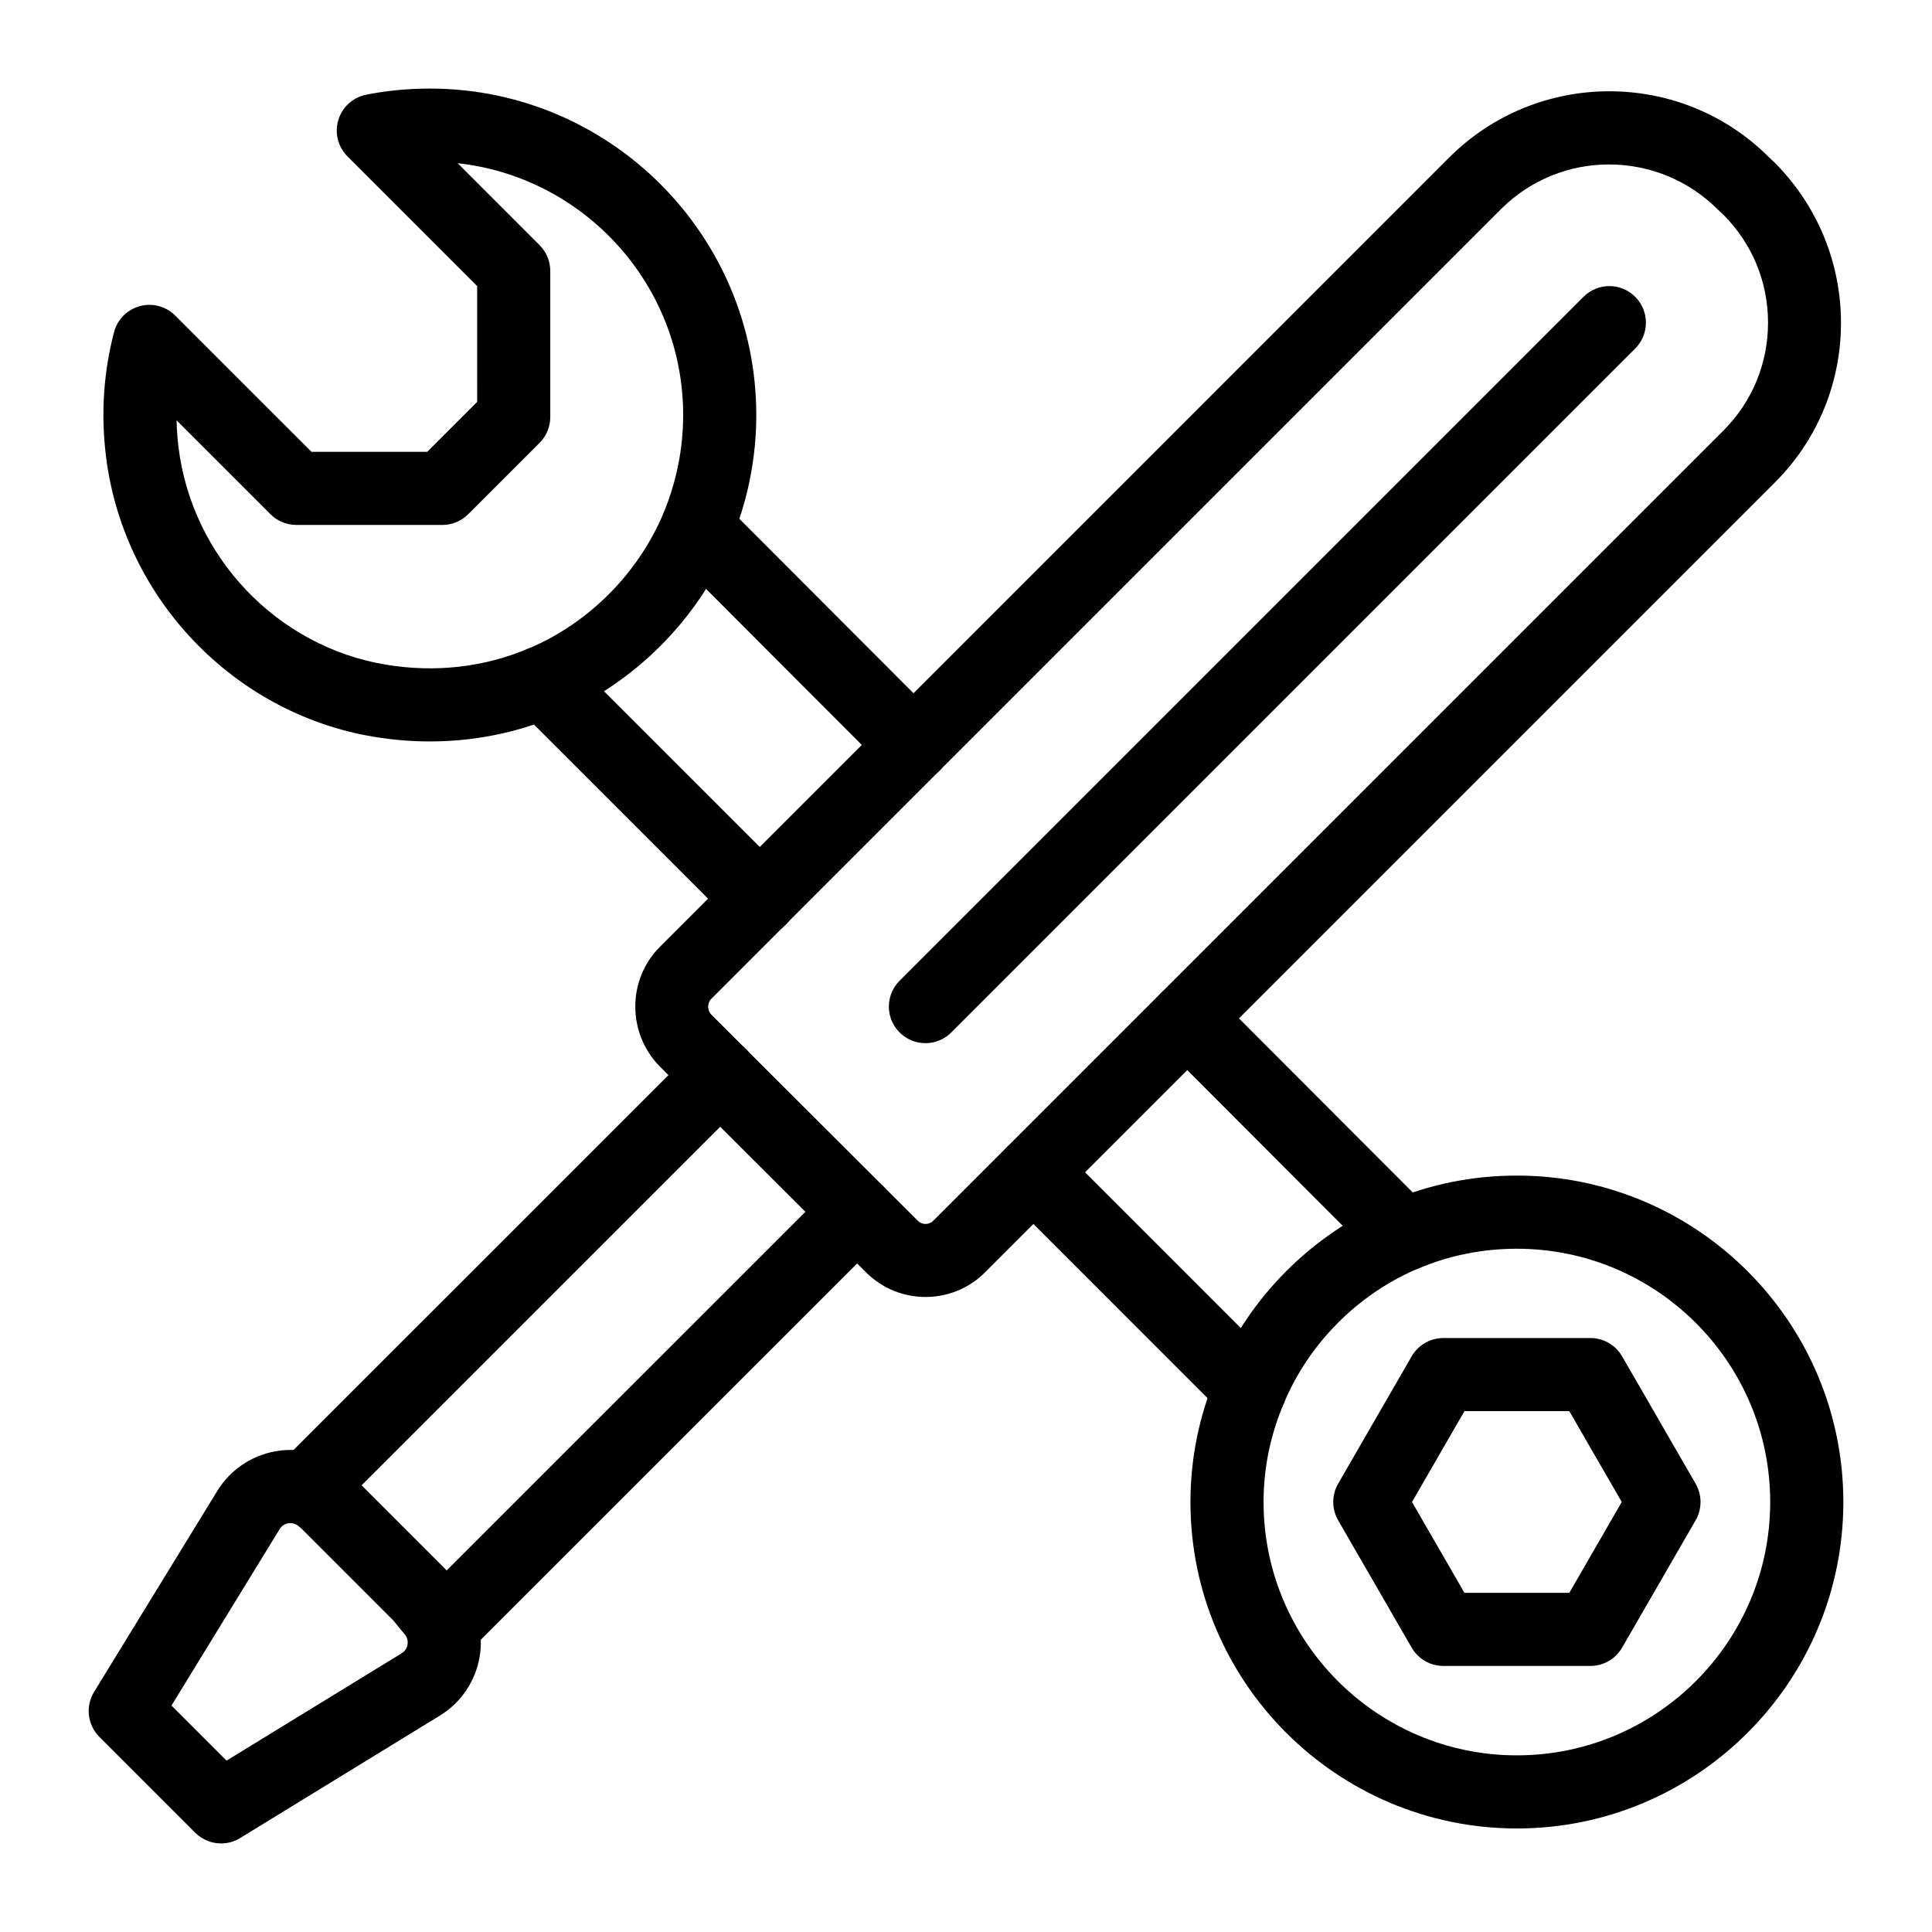
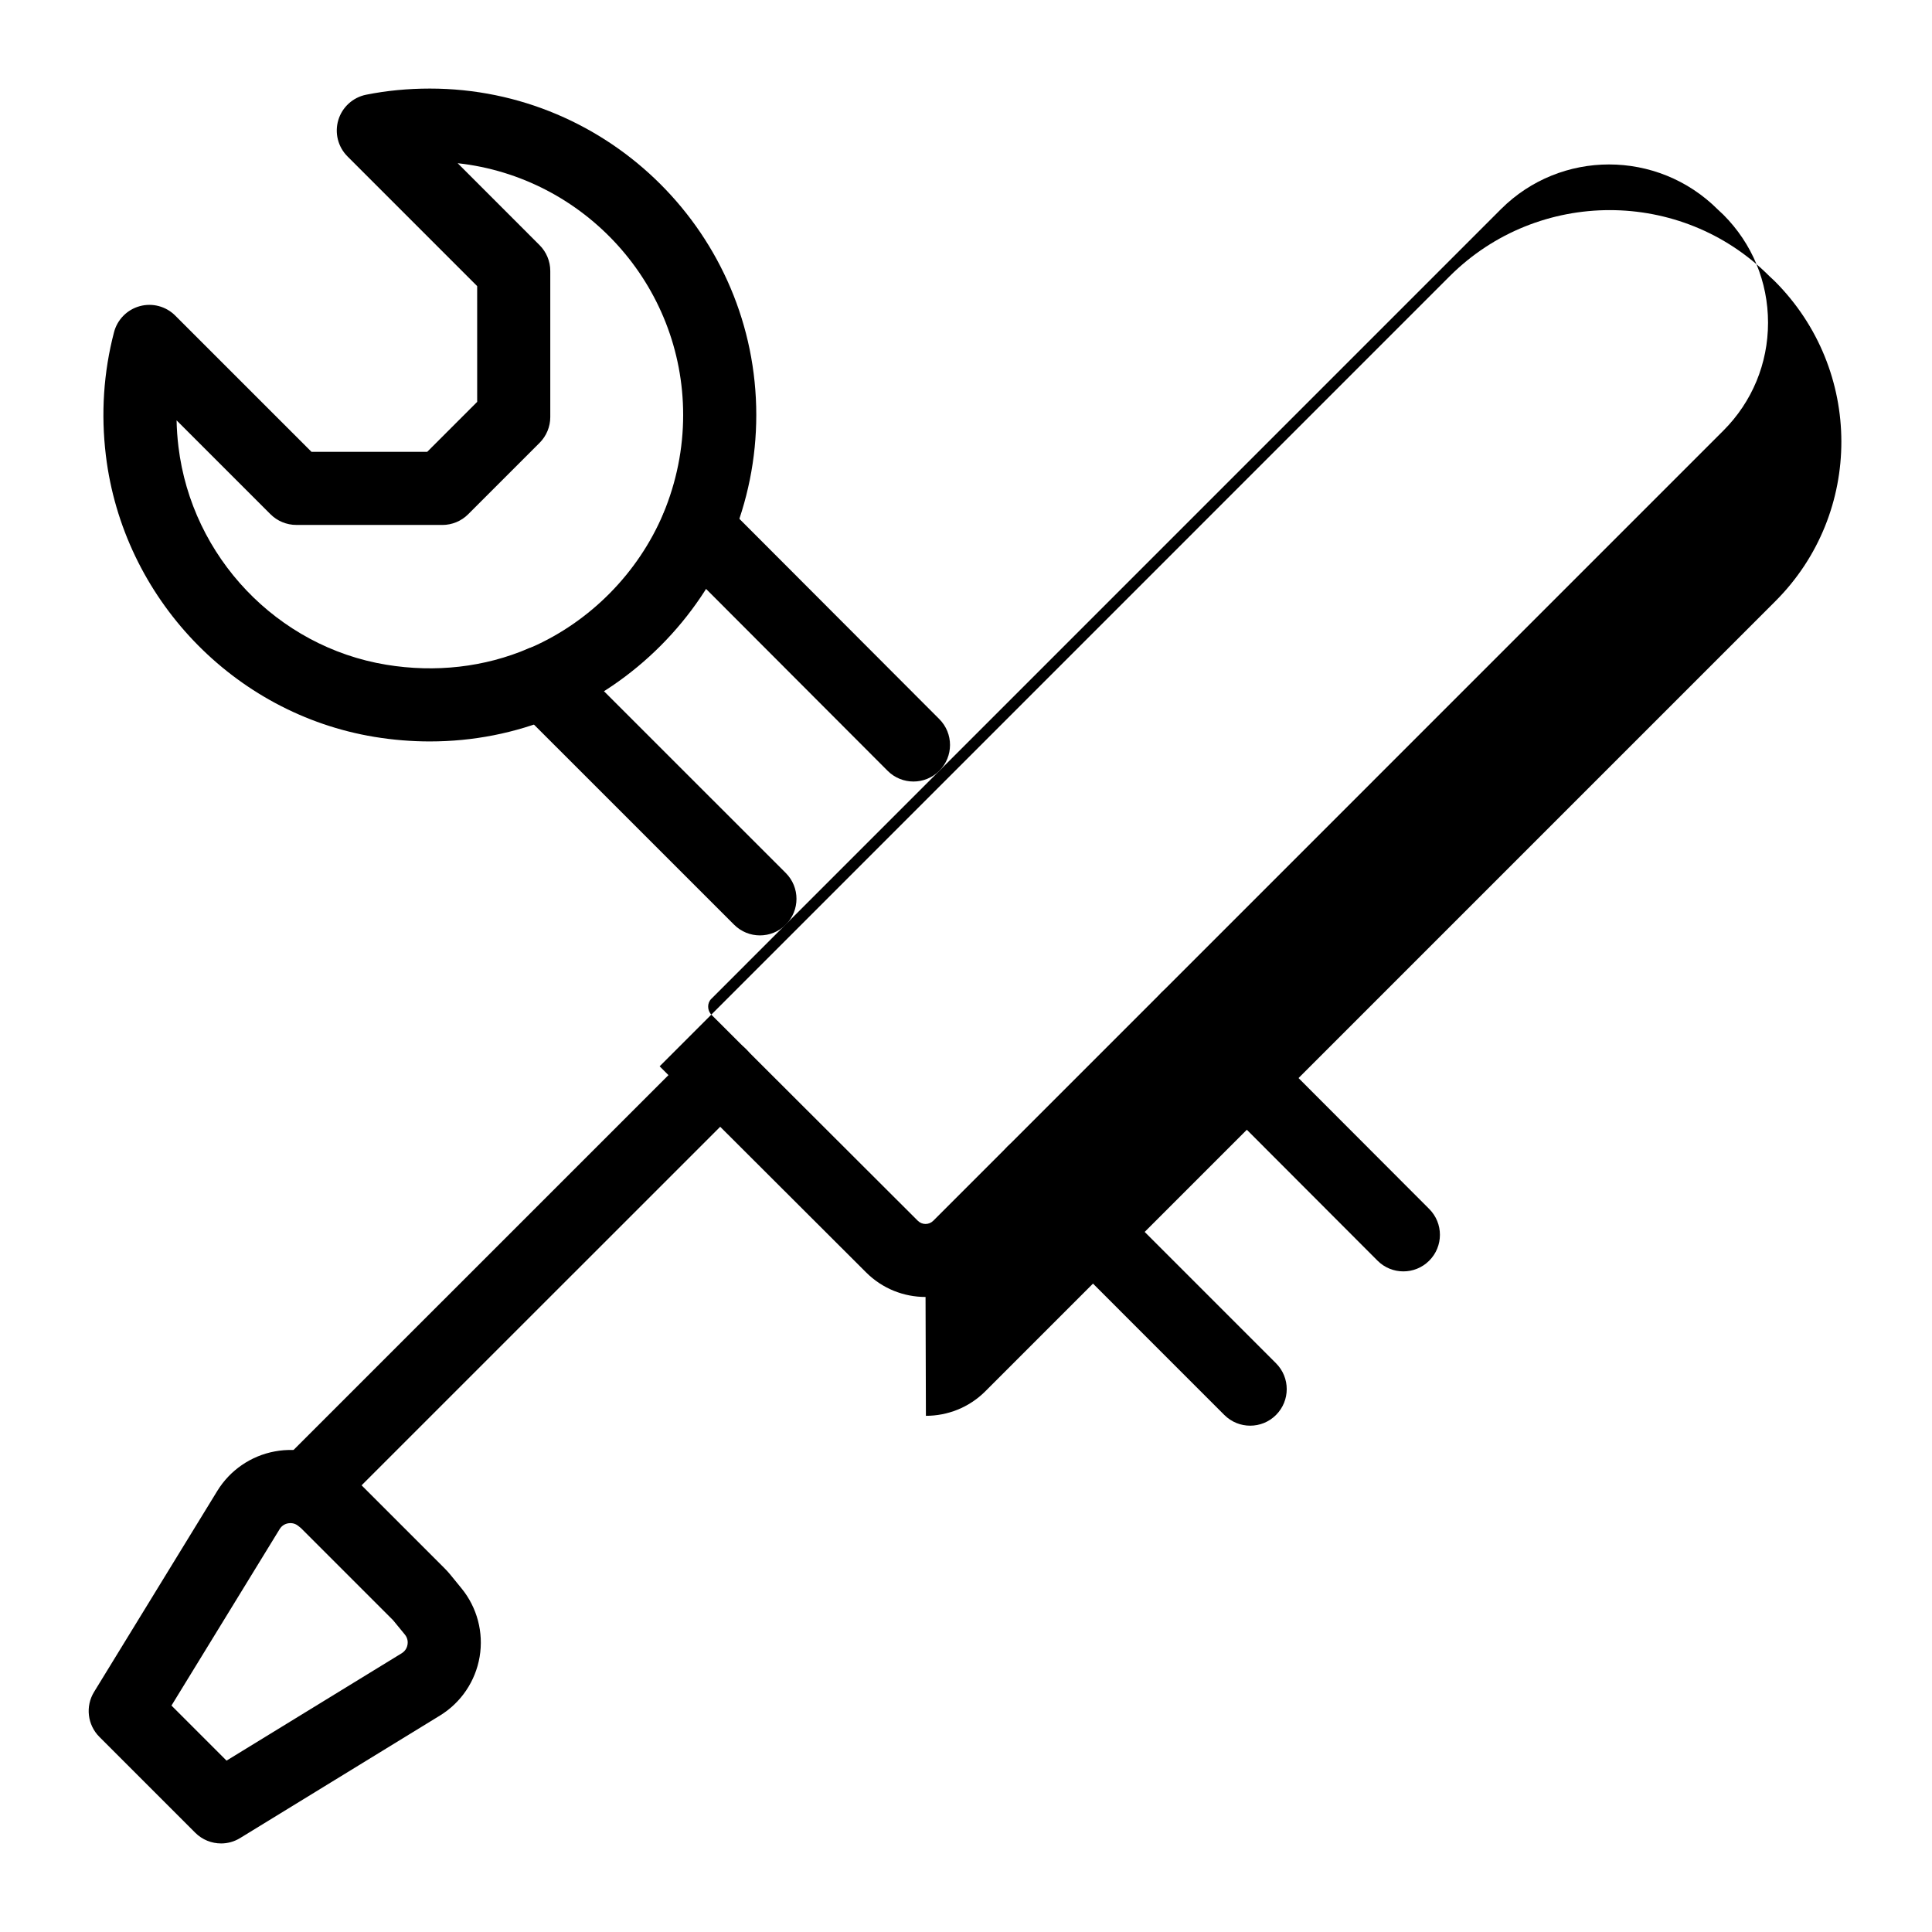
<svg xmlns="http://www.w3.org/2000/svg" fill="#000000" width="800px" height="800px" version="1.1" viewBox="144 144 512 512">
  <g>
-     <path d="m545.99 628.56c-47.699 0-86.508-38.805-86.508-86.508 0-11.641 2.328-23 6.922-33.762 8.555-20.418 25.23-37.18 45.734-45.922 0.27-0.113 0.547-0.219 0.828-0.309 10.398-4.324 21.5-6.516 33.027-6.516 47.699 0 86.512 38.805 86.512 86.508-0.004 47.699-38.816 86.508-86.516 86.508zm-26.91-148.08c-15.602 6.856-28.27 19.707-34.828 35.359-3.586 8.406-5.394 17.207-5.394 26.219 0 37.012 30.117 67.129 67.129 67.129 37.02 0 67.133-30.117 67.133-67.129 0-37.012-30.117-67.129-67.133-67.129-9.168 0-17.969 1.773-26.156 5.269-0.242 0.102-0.492 0.195-0.75 0.281z" />
    <path d="m257.94 340.49c-4.887 0-9.812-0.402-14.73-1.211-37.324-6.16-66.586-36.82-71.152-74.559-1.344-11.074-0.613-22.074 2.16-32.684 0.875-3.359 3.488-5.992 6.836-6.902 3.348-0.914 6.934 0.047 9.387 2.504l36.102 36.098h30.676l13.238-13.238-0.004-30.676-34.367-34.371c-2.527-2.527-3.457-6.238-2.422-9.66 1.035-3.414 3.871-5.988 7.371-6.688 5.394-1.082 11.07-1.629 16.875-1.629 47.699 0 86.512 38.805 86.512 86.508 0 11.535-2.285 22.867-6.797 33.688-8.703 20.535-25.414 37.285-45.855 45.996-0.277 0.117-0.562 0.223-0.848 0.316-10.391 4.32-21.586 6.508-32.98 6.508zm30.031-15.738h0.094zm-97.176-69.355c0.047 2.324 0.211 4.66 0.496 7 3.539 29.246 26.184 53 55.07 57.762 13.035 2.148 26.062 0.664 37.699-4.316 0.254-0.109 0.516-0.207 0.777-0.293 15.57-6.844 28.277-19.707 34.926-35.395 3.496-8.387 5.281-17.215 5.281-26.176 0-34.523-26.199-63.043-59.758-66.727l21.703 21.711c1.816 1.816 2.84 4.281 2.84 6.852v38.699c0 2.57-1.023 5.035-2.84 6.852l-18.914 18.914c-1.816 1.816-4.281 2.84-6.852 2.84l-38.695-0.008c-2.57 0-5.035-1.023-6.852-2.84z" />
    <path d="m515.91 480.93c-2.484 0-4.961-0.945-6.856-2.844l-57.258-57.355c-3.781-3.789-3.773-9.922 0.008-13.699 3.789-3.773 9.922-3.785 13.699 0.008l57.258 57.355c3.785 3.789 3.773 9.922-0.008 13.699-1.891 1.891-4.367 2.836-6.844 2.836z" />
    <path d="m386.08 351.11c-2.484 0-4.961-0.945-6.856-2.844l-57.355-57.457c-3.785-3.789-3.773-9.922 0.008-13.699 3.789-3.781 9.922-3.781 13.699 0.008l57.355 57.457c3.785 3.789 3.773 9.922-0.008 13.699-1.891 1.891-4.371 2.836-6.844 2.836z" />
    <path d="m345.39 391.89c-2.481 0-4.957-0.945-6.852-2.84l-57.457-57.449c-3.785-3.785-3.785-9.914 0-13.699 3.785-3.785 9.914-3.785 13.699 0l57.457 57.449c3.785 3.785 3.785 9.914 0 13.699-1.891 1.895-4.371 2.84-6.848 2.84z" />
    <path d="m475.31 521.82c-2.481 0-4.957-0.945-6.852-2.84l-57.449-57.457c-3.785-3.785-3.785-9.914 0-13.699 3.785-3.785 9.914-3.785 13.699 0l57.449 57.457c3.785 3.785 3.785 9.914 0 13.699-1.887 1.895-4.367 2.84-6.848 2.84z" />
-     <path d="m565.48 585.49h-38.98c-3.465 0-6.66-1.844-8.391-4.844l-19.492-33.758c-1.727-3-1.727-6.688 0-9.688l19.492-33.762c1.73-3 4.93-4.844 8.391-4.844h38.98c3.465 0 6.66 1.844 8.391 4.844l19.492 33.762c1.727 3 1.727 6.688 0 9.688l-19.492 33.758c-1.73 3-4.93 4.844-8.391 4.844zm-33.391-19.375h27.797l13.895-24.07-13.898-24.074h-27.789l-13.898 24.074z" />
-     <path d="m389.28 487.71c-5.711 0-11.414-2.172-15.762-6.519l-54.707-54.609c-8.586-8.766-8.586-22.844-0.098-31.496l209.43-209.44c23.391-23.281 61.344-23.27 84.621 0l1.441 1.352c23.535 23.527 23.535 61.492 0.203 84.816l-209.37 209.38c-4.348 4.348-10.051 6.516-15.762 6.516zm181.14-300.13c-10.363 0-20.703 3.938-28.59 11.789l-209.37 209.38c-1.07 1.09-1.07 3 0.086 4.176l54.668 54.574c1.156 1.156 2.973 1.156 4.125 0l209.37-209.38c7.637-7.637 11.84-17.797 11.84-28.605 0-10.816-4.207-20.977-11.84-28.613l-1.441-1.352c-7.992-7.992-18.434-11.969-28.852-11.969z" />
+     <path d="m389.28 487.71c-5.711 0-11.414-2.172-15.762-6.519l-54.707-54.609l209.43-209.44c23.391-23.281 61.344-23.27 84.621 0l1.441 1.352c23.535 23.527 23.535 61.492 0.203 84.816l-209.37 209.38c-4.348 4.348-10.051 6.516-15.762 6.516zm181.14-300.13c-10.363 0-20.703 3.938-28.59 11.789l-209.37 209.38c-1.07 1.09-1.07 3 0.086 4.176l54.668 54.574c1.156 1.156 2.973 1.156 4.125 0l209.37-209.38c7.637-7.637 11.84-17.797 11.84-28.605 0-10.816-4.207-20.977-11.84-28.613l-1.441-1.352c-7.992-7.992-18.434-11.969-28.852-11.969z" />
    <path d="m202.59 632.53c-2.508 0-4.984-0.969-6.856-2.84l-25.395-25.398c-3.168-3.172-3.75-8.094-1.41-11.914l32.66-53.277c3.363-5.488 8.926-9.301 15.258-10.465 6.312-1.184 12.867 0.422 17.969 4.356 1.301 1.008 1.992 1.613 2.637 2.262l24.414 24.414c0.512 0.512 1 1.051 1.461 1.613l2.984 3.66c4.141 5.07 5.887 11.691 4.793 18.141-1.098 6.461-4.926 12.129-10.512 15.555l-52.945 32.457c-1.566 0.969-3.316 1.438-5.059 1.438zm-13.148-36.539 14.59 14.594 46.434-28.461c1.117-0.688 1.438-1.723 1.531-2.281 0.094-0.555 0.133-1.637-0.699-2.66l-3.133-3.816-24.414-24.414c-0.008-0.004-0.77-0.621-0.781-0.625-1.012-0.785-2.062-0.715-2.625-0.633-0.543 0.098-1.562 0.43-2.234 1.531z" />
    <path d="m226.12 547.32c-2.481 0-4.957-0.945-6.852-2.84-3.785-3.785-3.785-9.922 0-13.699l108.76-108.74c3.785-3.785 9.914-3.785 13.699 0 3.785 3.785 3.785 9.922 0 13.699l-108.76 108.74c-1.895 1.895-4.371 2.84-6.852 2.84z" />
-     <path d="m262.38 583.57c-2.481 0-4.957-0.945-6.852-2.84-3.785-3.785-3.785-9.922 0-13.699l108.76-108.74c3.785-3.785 9.914-3.785 13.699 0 3.785 3.785 3.785 9.922 0 13.699l-108.76 108.74c-1.891 1.891-4.371 2.836-6.848 2.836z" />
-     <path d="m389.25 420.45c-2.481 0-4.957-0.945-6.852-2.84-3.785-3.785-3.785-9.914 0-13.699l181.25-181.25c3.785-3.785 9.914-3.785 13.699 0 3.785 3.785 3.785 9.914 0 13.699l-181.25 181.25c-1.891 1.895-4.371 2.84-6.848 2.84z" />
  </g>
</svg>